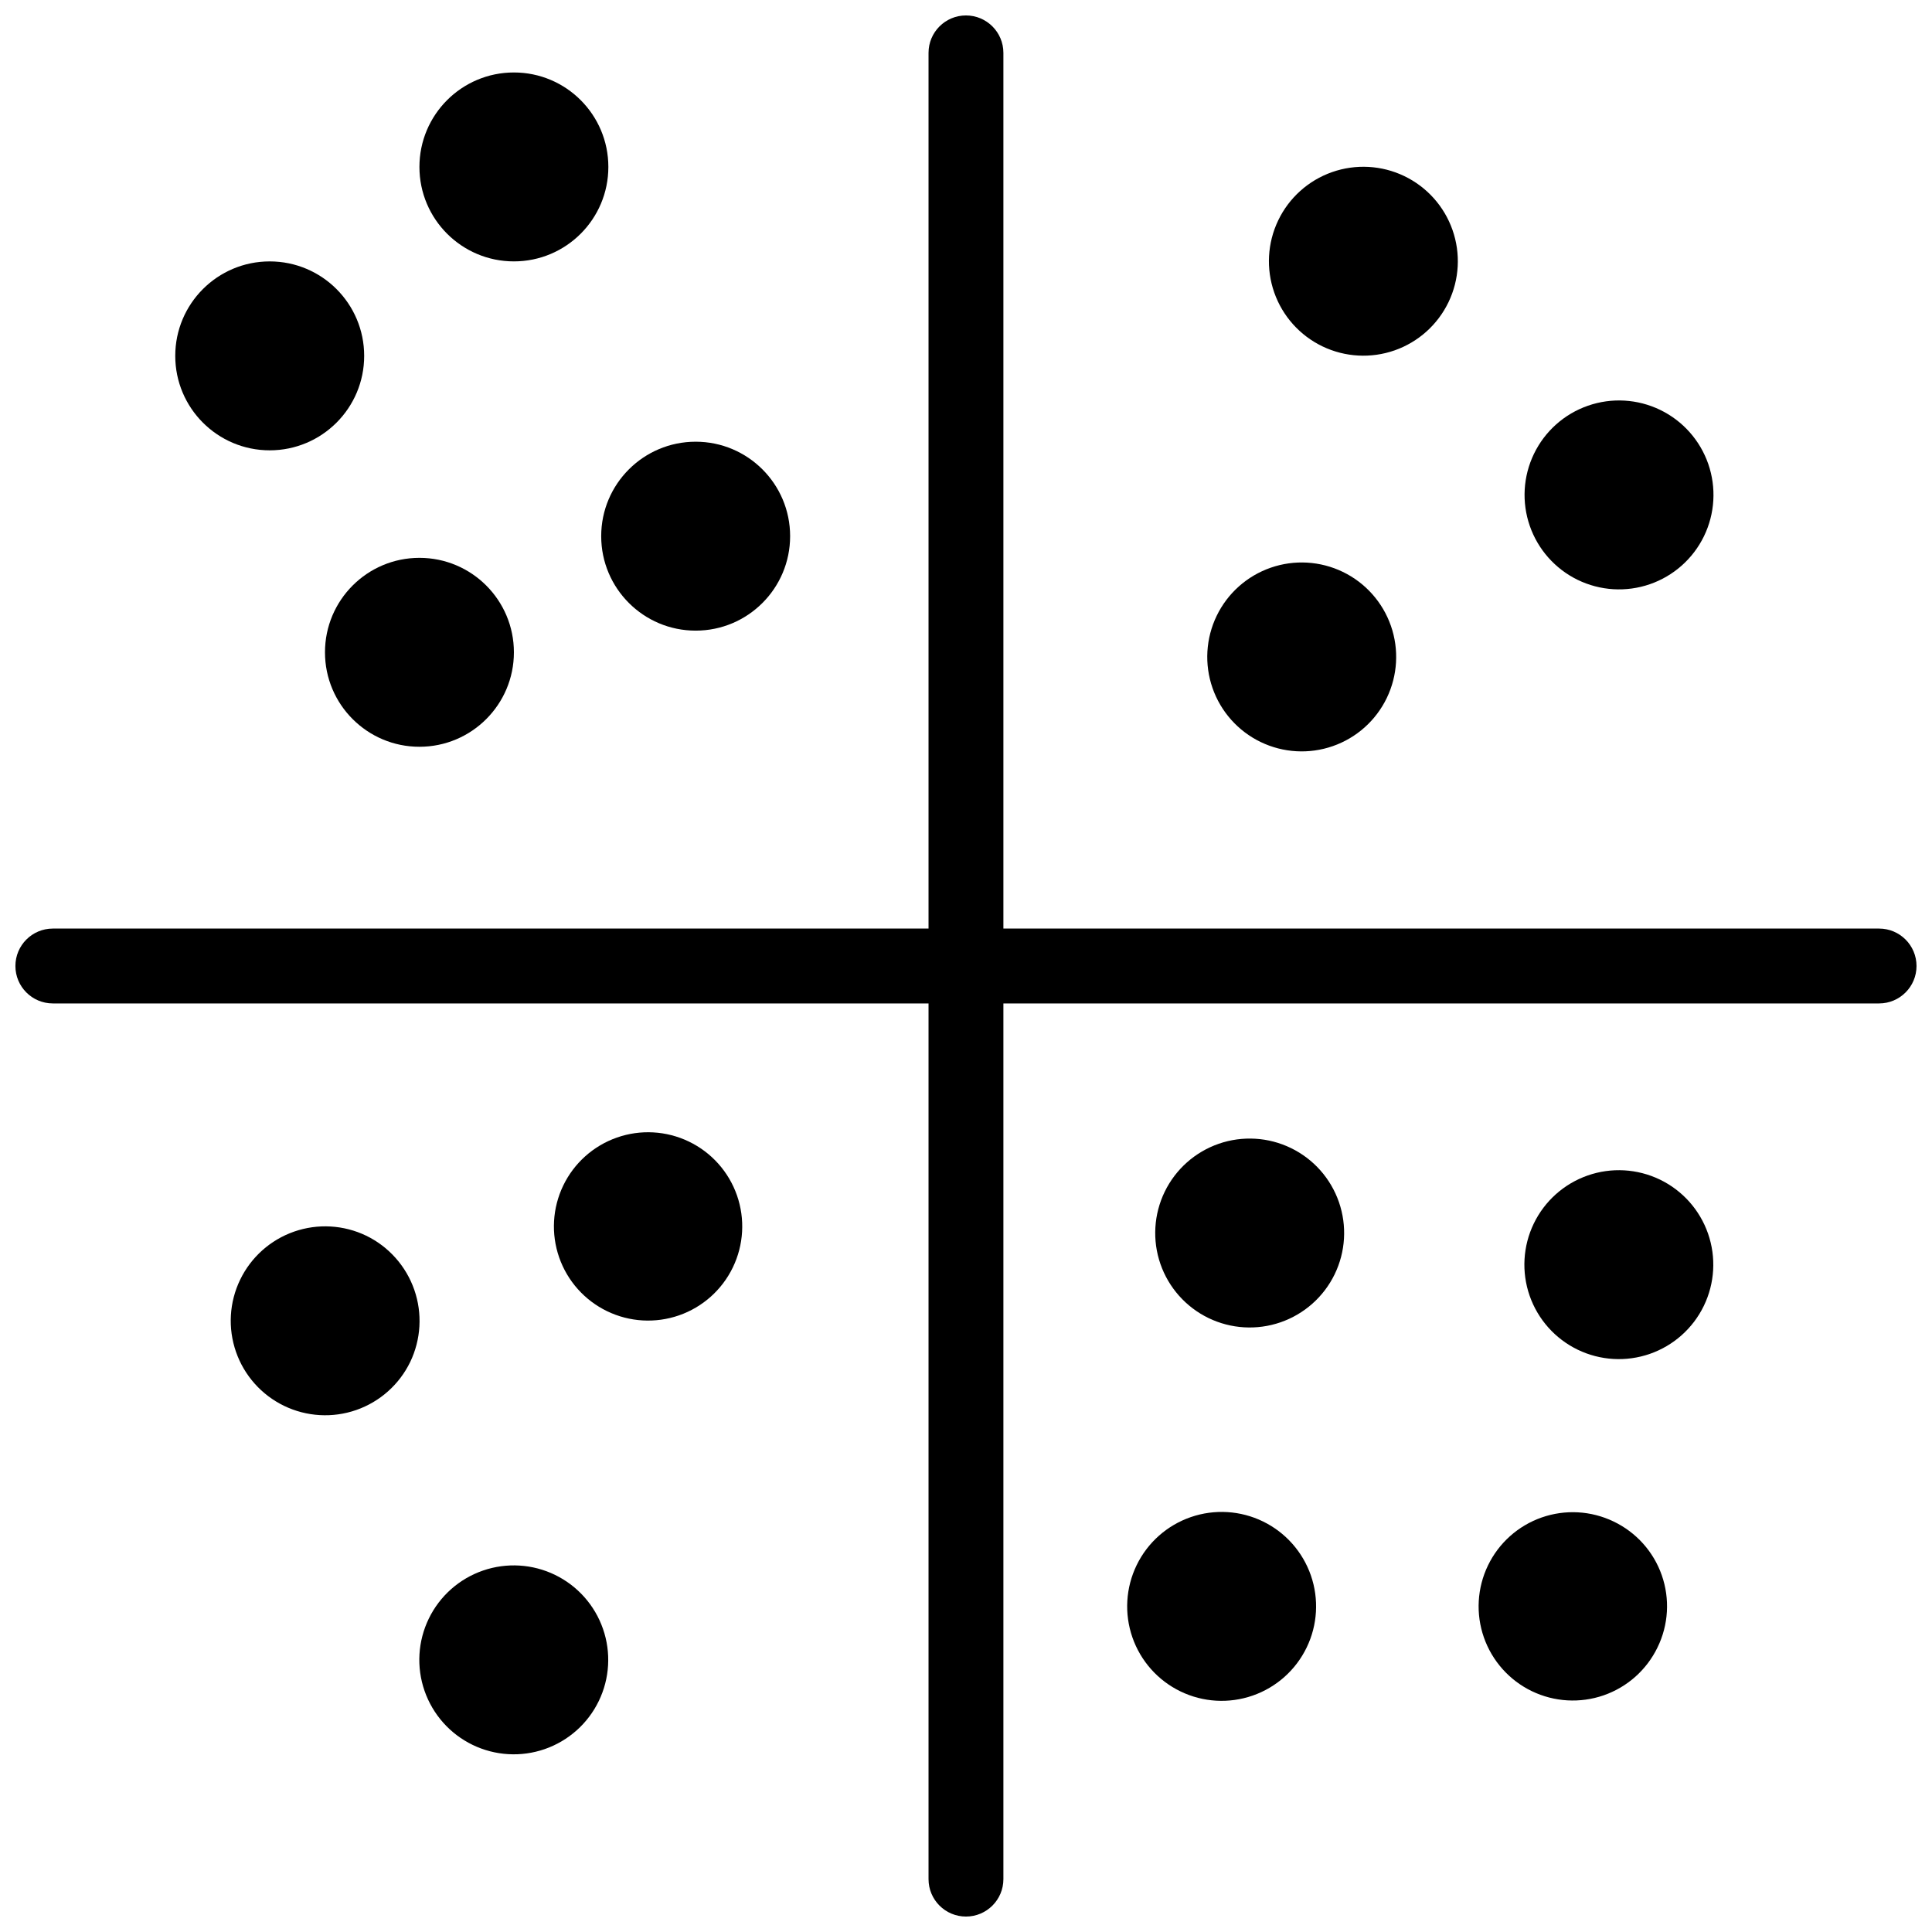
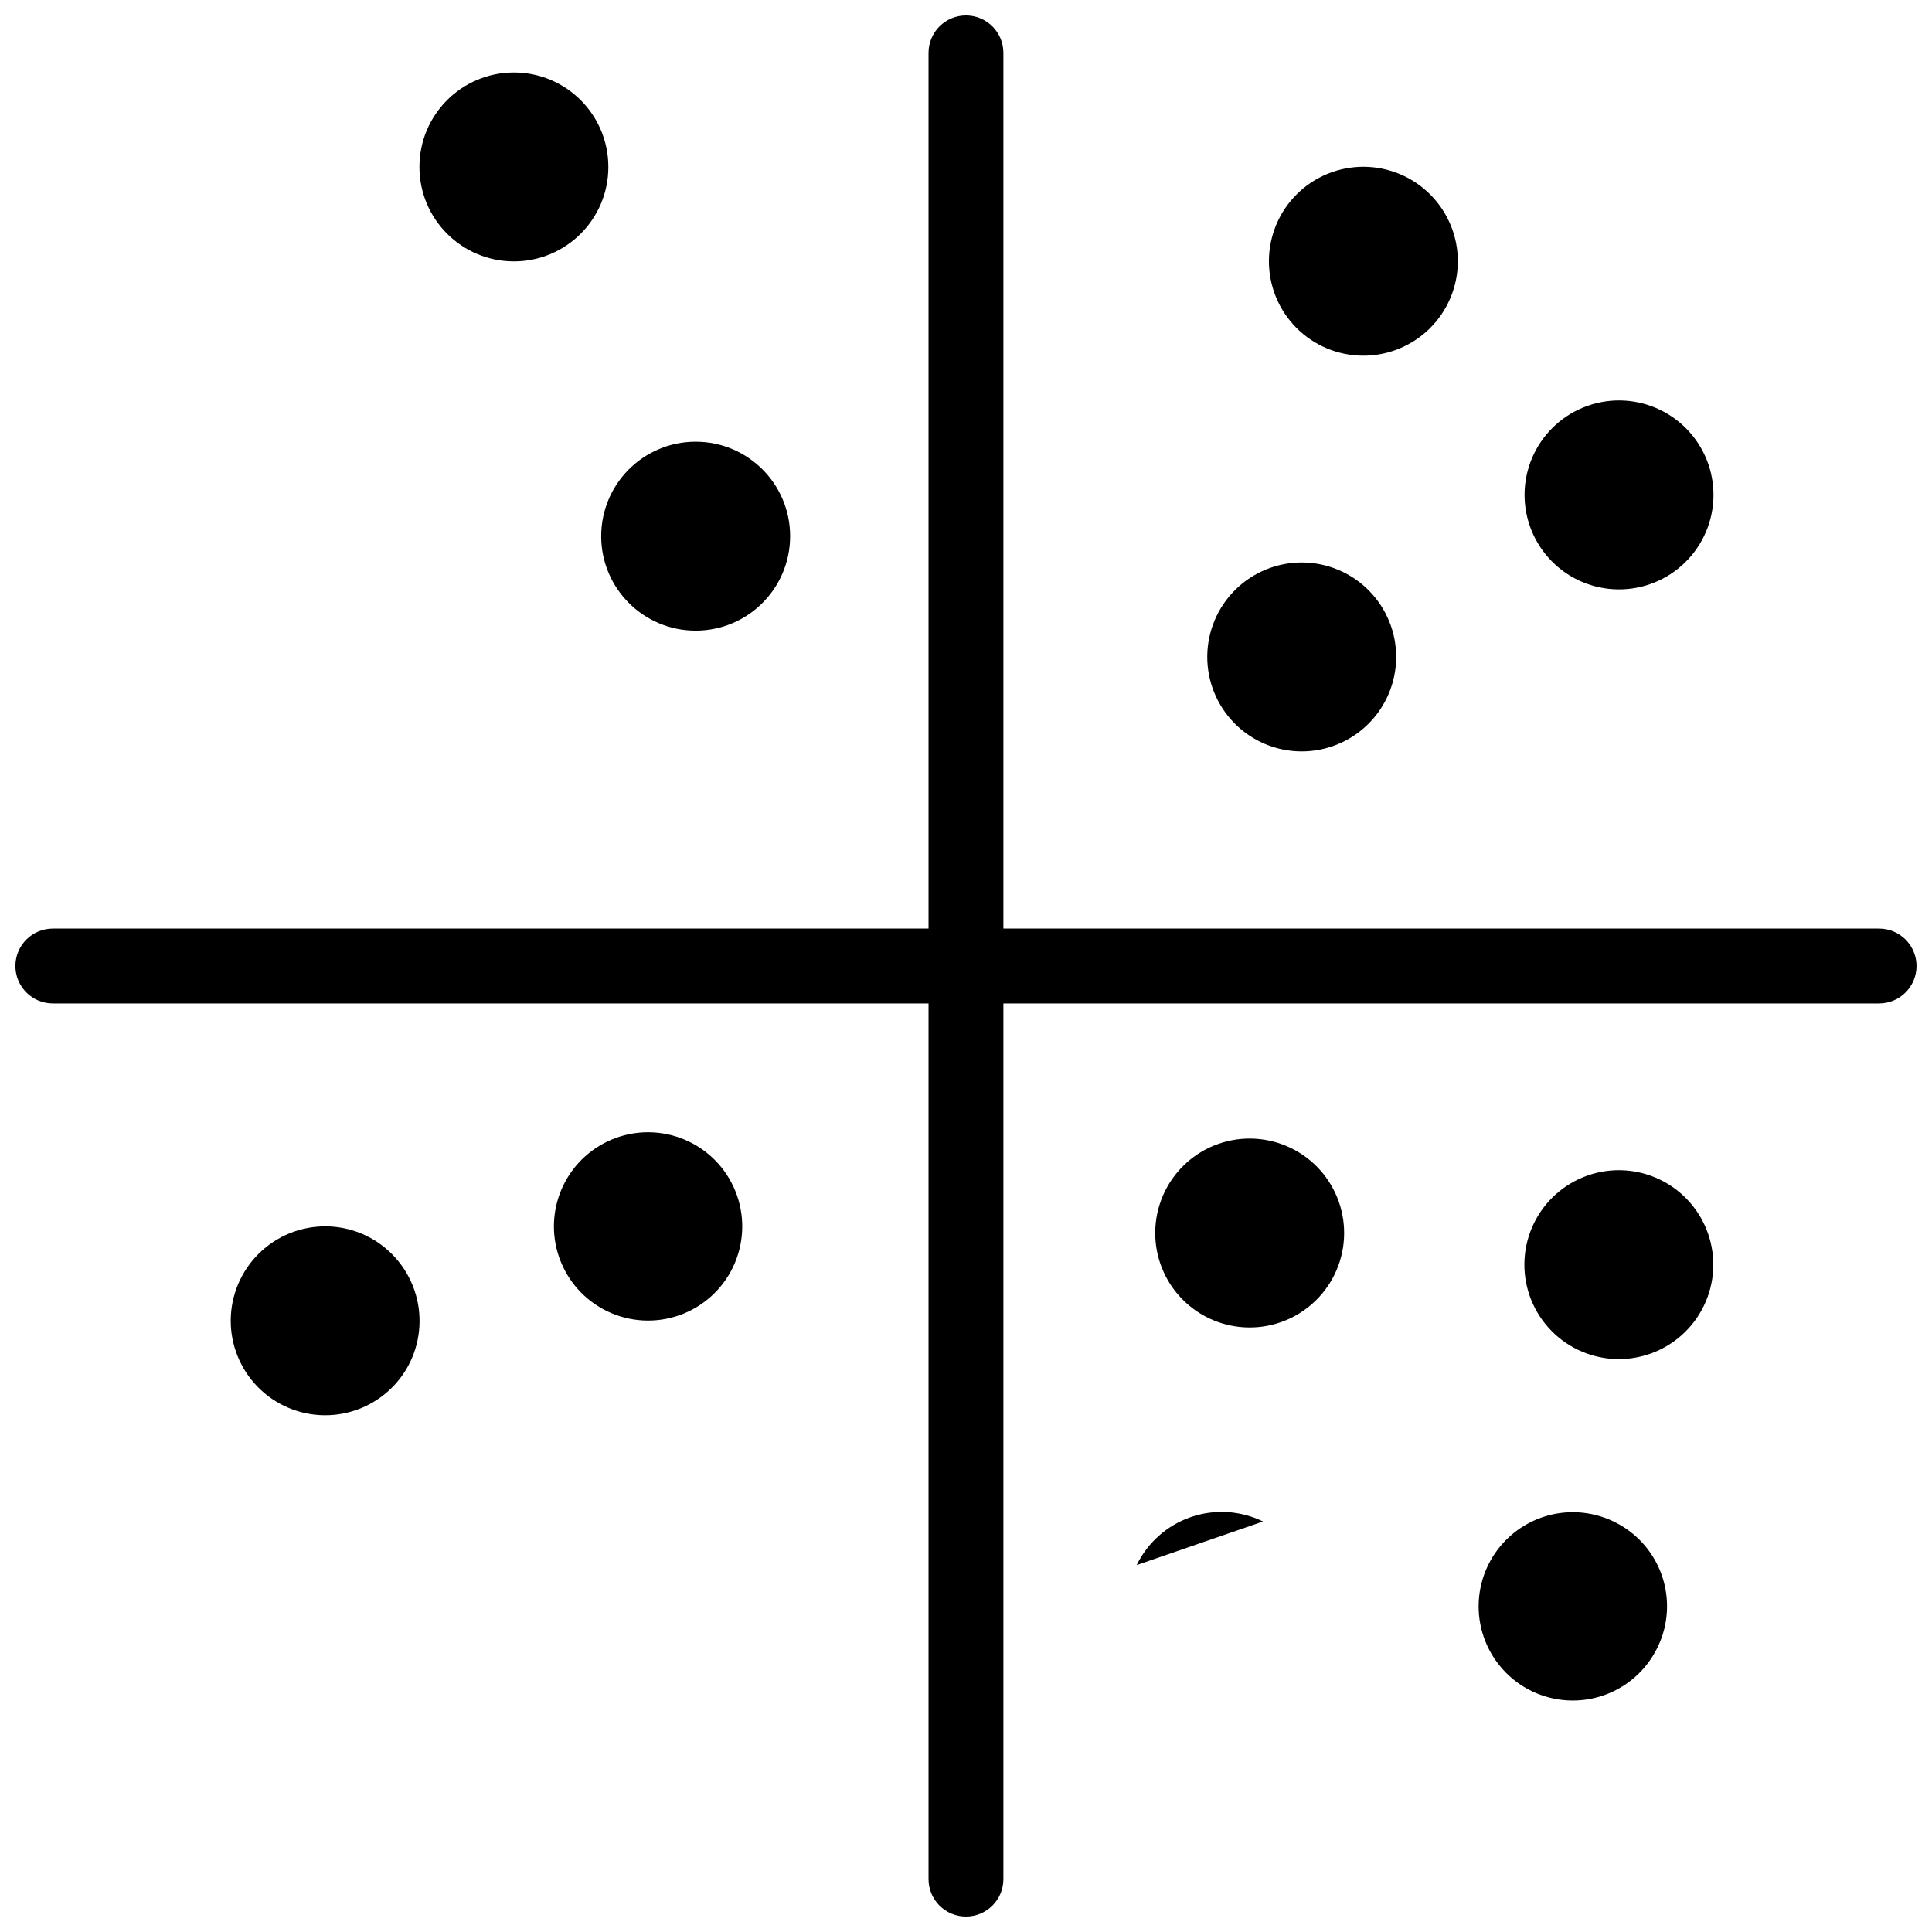
<svg xmlns="http://www.w3.org/2000/svg" width="800px" height="800px" version="1.1" viewBox="144 144 512 512">
  <defs>
    <clipPath id="a">
      <path d="m148.09 148.09h503.81v503.81h-503.81z" />
    </clipPath>
  </defs>
  <g clip-path="url(#a)">
    <path d="m641.98 390.08h-232.07v-232.07c0-5.477-4.441-9.918-9.918-9.918-5.481 0-9.922 4.441-9.922 9.918v232.07h-232.07c-5.477 0-9.918 4.441-9.918 9.922 0 5.477 4.441 9.918 9.918 9.918h232.07v232.07c0 5.477 4.441 9.918 9.922 9.918 5.477 0 9.918-4.441 9.918-9.918v-232.07h232.07c5.477 0 9.918-4.441 9.918-9.918 0-5.481-4.441-9.922-9.918-9.922z" />
  </g>
  <path d="m353.39 286.09c0 13.824-11.207 25.035-25.031 25.035s-25.035-11.211-25.035-25.035c0-13.824 11.211-25.031 25.035-25.031s25.031 11.207 25.031 25.031" />
-   <path d="m280.19 316.87c0 13.824-11.207 25.031-25.035 25.031-13.824 0-25.031-11.207-25.031-25.031 0-13.828 11.207-25.035 25.031-25.035 13.828 0 25.035 11.207 25.035 25.035" />
-   <path d="m240.51 238.31c0 13.824-11.207 25.031-25.035 25.031-13.824 0-25.031-11.207-25.031-25.031 0-13.828 11.207-25.035 25.031-25.035 13.828 0 25.035 11.207 25.035 25.035" />
  <path d="m305.22 188.24c0 13.824-11.207 25.031-25.031 25.031-13.828 0-25.035-11.207-25.035-25.031 0-13.828 11.207-25.035 25.035-25.035 13.824 0 25.031 11.207 25.031 25.035" />
  <path d="m241.06 471.48c-5.977-2.883-12.855-3.277-19.125-1.09-6.266 2.184-11.406 6.769-14.293 12.746-2.891 5.977-3.285 12.852-1.102 19.121 2.184 6.269 6.766 11.414 12.738 14.305 5.977 2.887 12.855 3.289 19.125 1.109 6.266-2.18 11.414-6.762 14.309-12.734 2.871-5.984 3.262-12.863 1.078-19.133-2.184-6.269-6.762-11.422-12.73-14.324z" />
-   <path d="m291.13 561.38c-5.973-2.914-12.859-3.332-19.141-1.164-6.281 2.168-11.445 6.746-14.348 12.723-2.906 5.977-3.316 12.863-1.137 19.141 2.176 6.277 6.758 11.434 12.742 14.332 5.981 2.894 12.867 3.293 19.141 1.109 6.277-2.188 11.426-6.777 14.312-12.762 2.879-5.965 3.277-12.824 1.105-19.078-2.168-6.258-6.727-11.398-12.676-14.301z" />
  <path d="m326.55 446.52c-5.961-2.863-12.812-3.246-19.055-1.059-6.242 2.188-11.359 6.762-14.23 12.719-2.871 5.957-3.258 12.812-1.078 19.055 2.18 6.246 6.746 11.367 12.703 14.246 5.953 2.879 12.809 3.273 19.055 1.102 6.246-2.172 11.375-6.734 14.258-12.688 2.894-5.969 3.289-12.844 1.105-19.105-2.188-6.266-6.777-11.398-12.758-14.27z" />
  <path d="m571.61 547.21c-5.961-2.863-12.816-3.246-19.059-1.059-6.238 2.188-11.359 6.762-14.227 12.719-2.871 5.957-3.262 12.812-1.082 19.055 2.18 6.246 6.75 11.367 12.703 14.246 5.953 2.875 12.809 3.273 19.055 1.102s11.375-6.734 14.258-12.688c2.918-5.965 3.324-12.848 1.137-19.117-2.188-6.269-6.793-11.402-12.785-14.258z" />
-   <path d="m478.72 547.21c-5.973-2.914-12.859-3.332-19.141-1.164s-11.445 6.742-14.348 12.719c-2.906 5.977-3.316 12.863-1.137 19.145 2.176 6.277 6.762 11.434 12.742 14.328 5.981 2.898 12.867 3.297 19.141 1.109 6.277-2.184 11.426-6.777 14.312-12.762 2.879-5.961 3.277-12.82 1.109-19.078-2.172-6.254-6.731-11.395-12.68-14.297z" />
+   <path d="m478.72 547.21c-5.973-2.914-12.859-3.332-19.141-1.164s-11.445 6.742-14.348 12.719z" />
  <path d="m486.12 448.25c-5.969-2.902-12.852-3.312-19.125-1.145-6.273 2.172-11.43 6.746-14.332 12.715-2.902 5.973-3.312 12.852-1.145 19.129 2.172 6.273 6.746 11.43 12.719 14.332 5.969 2.898 12.852 3.312 19.125 1.141s11.43-6.746 14.332-12.715c2.902-5.973 3.312-12.852 1.141-19.125-2.168-6.273-6.742-11.43-12.715-14.332z" />
  <path d="m583.89 456.6c-5.981-2.883-12.859-3.277-19.125-1.09-6.266 2.184-11.41 6.769-14.297 12.746-2.887 5.977-3.281 12.855-1.102 19.121 2.184 6.269 6.766 11.414 12.742 14.305 5.973 2.891 12.852 3.289 19.121 1.109 6.269-2.18 11.418-6.762 14.309-12.734 2.898-5.981 3.297-12.867 1.109-19.145-2.184-6.273-6.773-11.422-12.758-14.312z" />
  <path d="m562.08 297.66c5.973 2.91 12.859 3.332 19.141 1.164s11.445-6.746 14.352-12.723c2.902-5.977 3.312-12.863 1.137-19.145-2.18-6.277-6.762-11.434-12.742-14.328-5.981-2.898-12.871-3.297-19.145-1.109-6.277 2.184-11.426 6.777-14.312 12.762-2.879 5.961-3.273 12.824-1.105 19.078 2.168 6.254 6.727 11.398 12.676 14.301z" />
  <path d="m478.09 340.64c5.977 2.883 12.855 3.277 19.121 1.09 6.269-2.184 11.41-6.769 14.297-12.746 2.887-5.977 3.285-12.855 1.102-19.121-2.184-6.269-6.766-11.414-12.742-14.305-5.973-2.891-12.852-3.289-19.121-1.109-6.269 2.18-11.414 6.762-14.309 12.734-2.894 5.981-3.297 12.867-1.109 19.145 2.184 6.273 6.777 11.422 12.762 14.312z" />
  <path d="m494.46 235.79c5.988 2.875 12.871 3.258 19.137 1.059 6.266-2.199 11.402-6.797 14.277-12.785 2.875-5.984 3.254-12.871 1.051-19.137-2.199-6.266-6.801-11.398-12.789-14.27s-12.871-3.246-19.137-1.043-11.398 6.809-14.266 12.797c-2.867 5.984-3.242 12.859-1.043 19.117 2.199 6.258 6.793 11.387 12.77 14.262z" />
</svg>